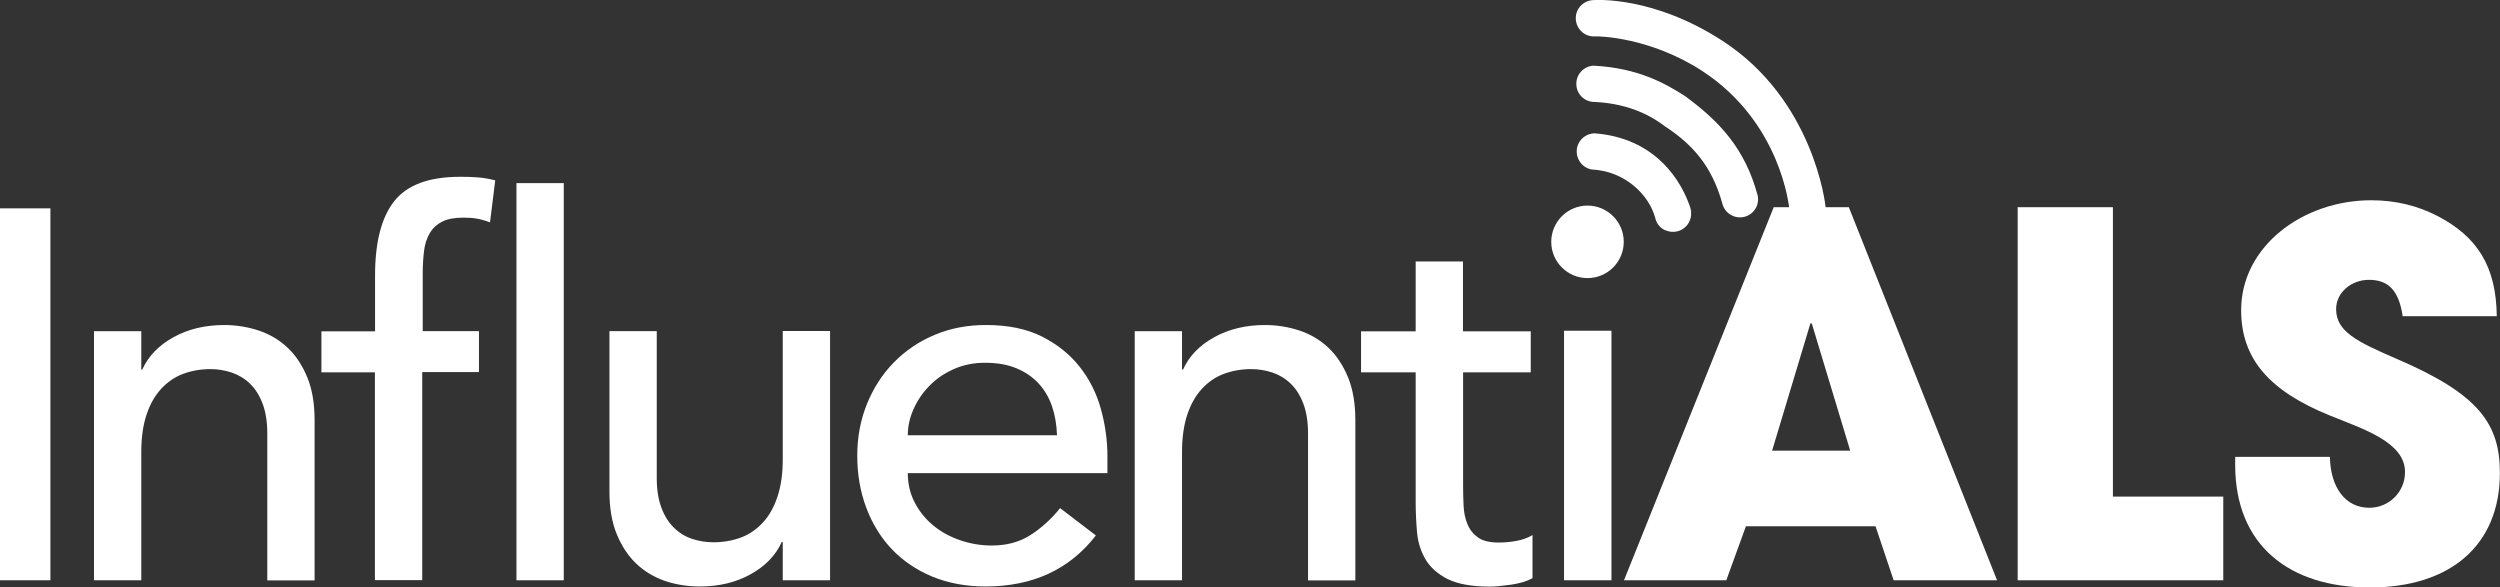
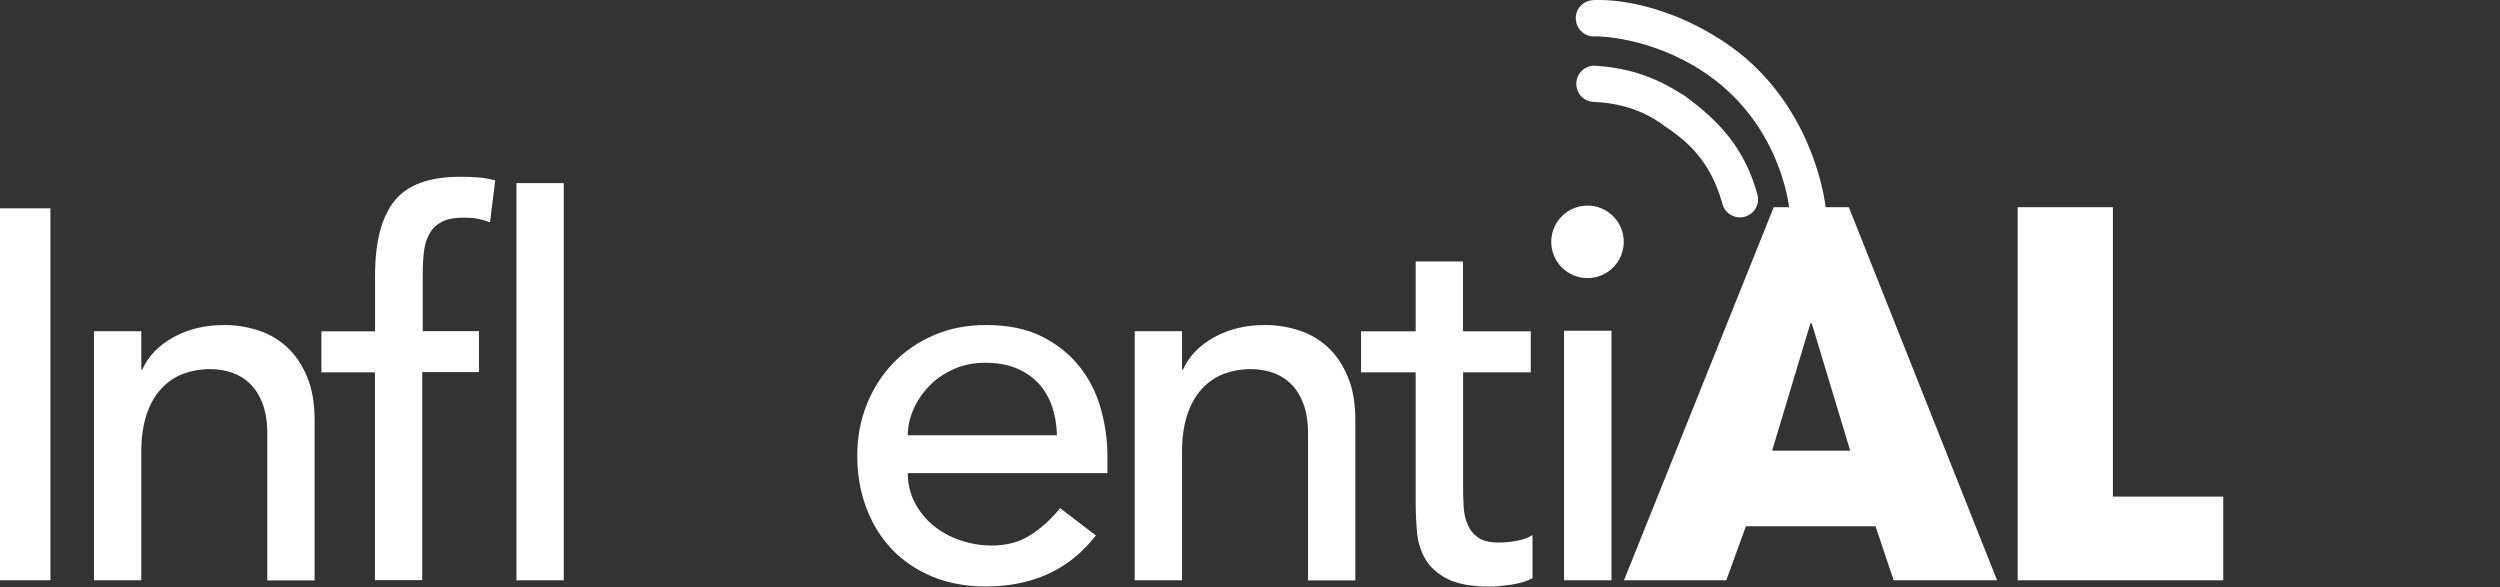
<svg xmlns="http://www.w3.org/2000/svg" id="uuid-ebfd267f-495a-4386-80b9-faeac47af467" data-name="Layer 1" viewBox="0 0 201.37 47.31">
  <rect x="0" y="0" width="201.37" height="47.31" fill="#333333" stroke="none" />
  <defs>
    <style>
      .uuid-178d1a1c-f9e2-47b9-85d6-f3dd96f76bcb {
        fill: #fff;
        stroke-width: 0px;
      }
    </style>
  </defs>
  <path class="uuid-178d1a1c-f9e2-47b9-85d6-f3dd96f76bcb" d="M125.09,19.43c0-.76.28-1.42.83-1.97.55-.55,1.21-.83,1.97-.83s1.42.28,1.97.83c.55.55.83,1.21.83,1.97s-.28,1.42-.83,1.97c-.55.55-1.21.83-1.97.83s-1.42-.28-1.97-.83c-.55-.55-.83-1.21-.83-1.97ZM125.98,26.64h3.82v20.1h-3.82v-20.1Z" />
  <path class="uuid-178d1a1c-f9e2-47b9-85d6-f3dd96f76bcb" d="M152.53,46.74l-1.46-4.35h-10.44l-1.58,4.35h-8.24l12.06-30.05h6.05l11.94,30.05h-8.32ZM145.95,26.07l-.12-.04-3.09,10.27h6.29l-3.09-10.23Z" />
  <path class="uuid-178d1a1c-f9e2-47b9-85d6-f3dd96f76bcb" d="M162.52,46.74v-30.05h7.67v23.31h8.89v6.74h-16.57Z" />
-   <path class="uuid-178d1a1c-f9e2-47b9-85d6-f3dd96f76bcb" d="M193.53,25.46c-.32-2.15-1.22-2.92-2.72-2.92-1.42,0-2.64,1.02-2.64,2.36,0,1.79,1.62,2.6,4.91,4.02,6.62,2.84,8.28,5.24,8.28,9.18,0,5.81-3.98,9.22-10.48,9.22s-10.84-3.41-10.84-9.87v-.65h7.63c.04,2.48,1.26,4.1,3.17,4.1,1.58,0,2.88-1.26,2.88-2.88,0-2.4-3.33-3.45-6.05-4.55-4.91-1.99-7.15-4.59-7.15-8.49,0-5.12,4.95-8.85,10.48-8.85,1.99,0,3.74.45,5.32,1.26,3.21,1.66,4.75,4.06,4.79,8.08h-7.59Z" />
  <g>
    <path class="uuid-178d1a1c-f9e2-47b9-85d6-f3dd96f76bcb" d="M144.72,17.98c-.35-.26-.57-.66-.59-1.1-.02-.27-.7-7.05-7.03-11.17-4.2-2.73-8.36-2.8-8.61-2.78-.81.06-1.5-.55-1.56-1.36-.06-.81.55-1.5,1.36-1.56.31-.02,4.9-.32,10.44,3.27,7.34,4.75,8.31,13.14,8.32,13.45.04.81-.58,1.49-1.39,1.53-.34.02-.67-.08-.94-.28Z" />
    <path class="uuid-178d1a1c-f9e2-47b9-85d6-f3dd96f76bcb" d="M139.47,17.34c-.39-.2-.66-.57-.75-.99-.84-2.95-2.33-4.68-4.62-6.18-.81-.62-2.62-1.82-5.68-1.96-.81,0-1.46-.66-1.45-1.47,0-.77.61-1.4,1.37-1.45,3.67.18,5.88,1.49,7.39,2.45,2.76,2.03,4.83,4.21,5.85,8.02.16.79-.35,1.56-1.14,1.72-.33.07-.67.02-.97-.14Z" />
-     <path class="uuid-178d1a1c-f9e2-47b9-85d6-f3dd96f76bcb" d="M134.15,18.56c-.41-.18-.72-.55-.82-.99-.54-1.98-2.39-3.48-4.3-3.82-.19-.04-.38-.06-.58-.08-.81,0-1.45-.67-1.45-1.48,0-.79.65-1.44,1.45-1.45,4.82.37,7.02,3.73,7.78,6.23.13.44-.18-.53-.05-.09.18.79-.3,1.57-1.09,1.76-.31.07-.64.04-.93-.09Z" />
    <circle class="uuid-178d1a1c-f9e2-47b9-85d6-f3dd96f76bcb" cx="127.87" cy="19.48" r="2.92" />
  </g>
  <g>
    <path class="uuid-178d1a1c-f9e2-47b9-85d6-f3dd96f76bcb" d="M0,16.78h4.06v29.96H0v-29.96Z" />
    <path class="uuid-178d1a1c-f9e2-47b9-85d6-f3dd96f76bcb" d="M7.57,26.68h3.81v3.09h.08c.48-1.07,1.31-1.94,2.5-2.6,1.18-.66,2.55-.99,4.1-.99.96,0,1.88.15,2.77.44.89.3,1.66.75,2.33,1.38.66.62,1.19,1.42,1.59,2.39s.59,2.12.59,3.45v12.91h-3.81v-11.85c0-.93-.13-1.73-.38-2.39-.25-.66-.59-1.2-1.02-1.61-.42-.41-.91-.7-1.46-.89-.55-.18-1.12-.28-1.71-.28-.79,0-1.52.13-2.2.38-.68.25-1.27.66-1.78,1.21-.51.55-.9,1.25-1.18,2.09-.28.85-.42,1.85-.42,3v10.33h-3.81v-20.06Z" />
    <path class="uuid-178d1a1c-f9e2-47b9-85d6-f3dd96f76bcb" d="M30.21,29.99h-4.32v-3.3h4.32v-4.49c0-2.68.51-4.68,1.54-5.99,1.03-1.31,2.8-1.97,5.31-1.97.42,0,.87.01,1.33.04.47.03.97.11,1.5.25l-.42,3.38c-.37-.14-.72-.24-1.06-.3-.34-.06-.71-.08-1.1-.08-.71,0-1.27.11-1.69.32-.42.21-.75.51-.99.91-.24.4-.4.87-.47,1.42-.07.55-.11,1.18-.11,1.88v4.61h4.53v3.3h-4.57v16.76h-3.81v-16.76Z" />
-     <path class="uuid-178d1a1c-f9e2-47b9-85d6-f3dd96f76bcb" d="M41.6,14.75h3.81v31.99h-3.81V14.75Z" />
-     <path class="uuid-178d1a1c-f9e2-47b9-85d6-f3dd96f76bcb" d="M66.86,46.74h-3.81v-3.09h-.08c-.48,1.07-1.31,1.94-2.5,2.6-1.18.66-2.55.99-4.1.99-.99,0-1.92-.15-2.79-.44-.87-.3-1.64-.75-2.31-1.38-.66-.62-1.19-1.42-1.59-2.39-.4-.97-.59-2.12-.59-3.45v-12.91h3.81v11.85c0,.93.13,1.73.38,2.39.25.66.59,1.2,1.02,1.61.42.41.91.71,1.46.89.55.18,1.12.27,1.71.27.79,0,1.52-.13,2.2-.38s1.27-.66,1.78-1.21c.51-.55.9-1.25,1.18-2.1.28-.85.42-1.85.42-3v-10.33h3.81v20.06Z" />
+     <path class="uuid-178d1a1c-f9e2-47b9-85d6-f3dd96f76bcb" d="M41.6,14.75h3.81v31.99h-3.81V14.75" />
    <path class="uuid-178d1a1c-f9e2-47b9-85d6-f3dd96f76bcb" d="M73.12,38.11c0,.87.19,1.67.57,2.39.38.72.88,1.33,1.5,1.84.62.51,1.34.9,2.16,1.18.82.28,1.66.42,2.54.42,1.18,0,2.21-.27,3.09-.83.87-.55,1.68-1.28,2.41-2.18l2.88,2.2c-2.12,2.74-5.08,4.11-8.89,4.11-1.58,0-3.01-.27-4.3-.8-1.28-.54-2.37-1.28-3.26-2.22-.89-.94-1.57-2.06-2.05-3.34-.48-1.28-.72-2.67-.72-4.17s.26-2.88.78-4.17c.52-1.28,1.24-2.4,2.16-3.34.92-.94,2.01-1.69,3.28-2.22,1.27-.54,2.65-.8,4.15-.8,1.78,0,3.28.31,4.51.93,1.23.62,2.24,1.43,3.03,2.43.79,1,1.36,2.13,1.71,3.39.35,1.26.53,2.53.53,3.83v1.35h-16.08ZM85.14,35.06c-.03-.85-.16-1.62-.4-2.33-.24-.7-.6-1.32-1.08-1.84-.48-.52-1.08-.93-1.8-1.23s-1.56-.44-2.52-.44-1.78.18-2.56.53c-.78.35-1.43.81-1.97,1.38-.54.56-.95,1.19-1.25,1.88-.3.69-.44,1.38-.44,2.05h12.02Z" />
    <path class="uuid-178d1a1c-f9e2-47b9-85d6-f3dd96f76bcb" d="M91.4,26.68h3.81v3.09h.08c.48-1.07,1.31-1.94,2.5-2.6,1.18-.66,2.55-.99,4.1-.99.96,0,1.88.15,2.77.44.89.3,1.66.75,2.33,1.38.66.62,1.19,1.42,1.59,2.39s.59,2.12.59,3.45v12.91h-3.81v-11.85c0-.93-.13-1.73-.38-2.39-.25-.66-.59-1.2-1.02-1.61-.42-.41-.91-.7-1.46-.89-.55-.18-1.12-.28-1.71-.28-.79,0-1.52.13-2.2.38-.68.25-1.27.66-1.78,1.21-.51.55-.9,1.25-1.18,2.09-.28.85-.42,1.85-.42,3v10.33h-3.81v-20.06Z" />
    <path class="uuid-178d1a1c-f9e2-47b9-85d6-f3dd96f76bcb" d="M123.31,29.99h-5.46v9.1c0,.56.01,1.12.04,1.67.03.55.13,1.04.32,1.48.18.44.47.79.85,1.06.38.27.94.4,1.67.4.45,0,.92-.04,1.4-.13.48-.08.92-.24,1.31-.47v3.47c-.45.25-1.04.43-1.76.53-.72.1-1.28.15-1.67.15-1.47,0-2.6-.21-3.41-.61-.8-.41-1.4-.94-1.78-1.59-.38-.65-.61-1.38-.68-2.18-.07-.8-.11-1.61-.11-2.43v-10.45h-4.4v-3.3h4.4v-5.63h3.81v5.63h5.46v3.3Z" />
  </g>
</svg>